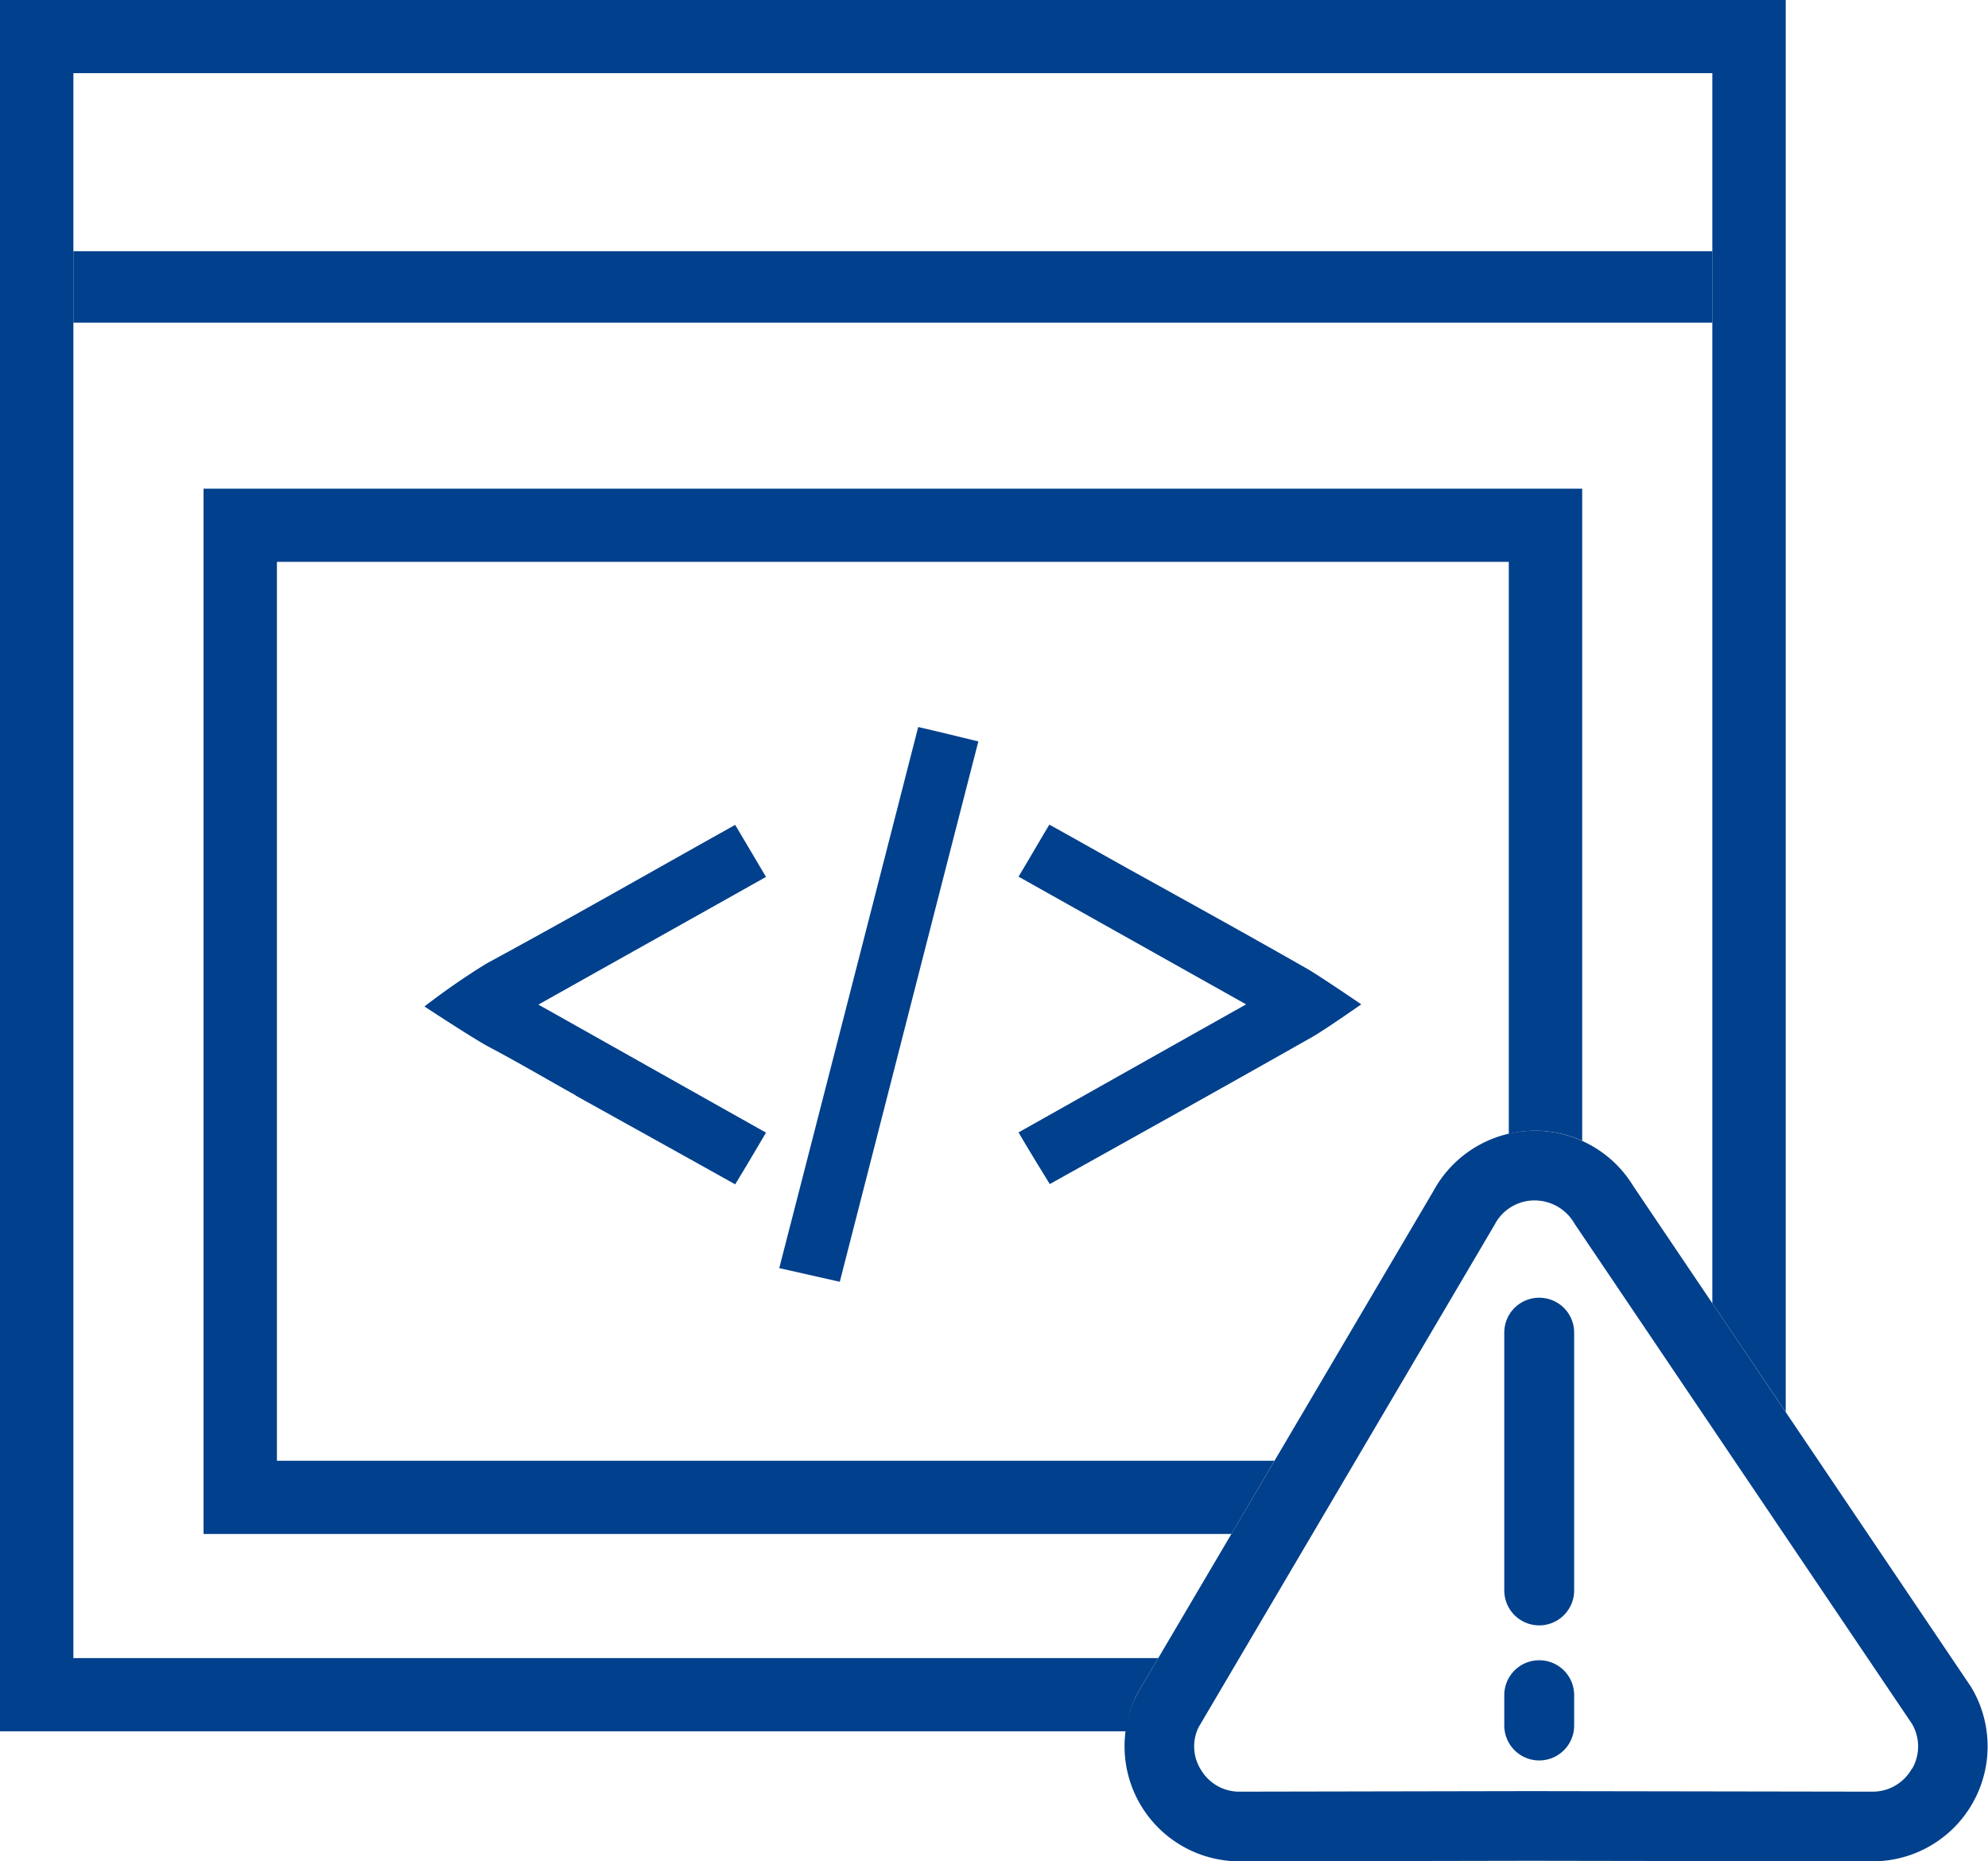
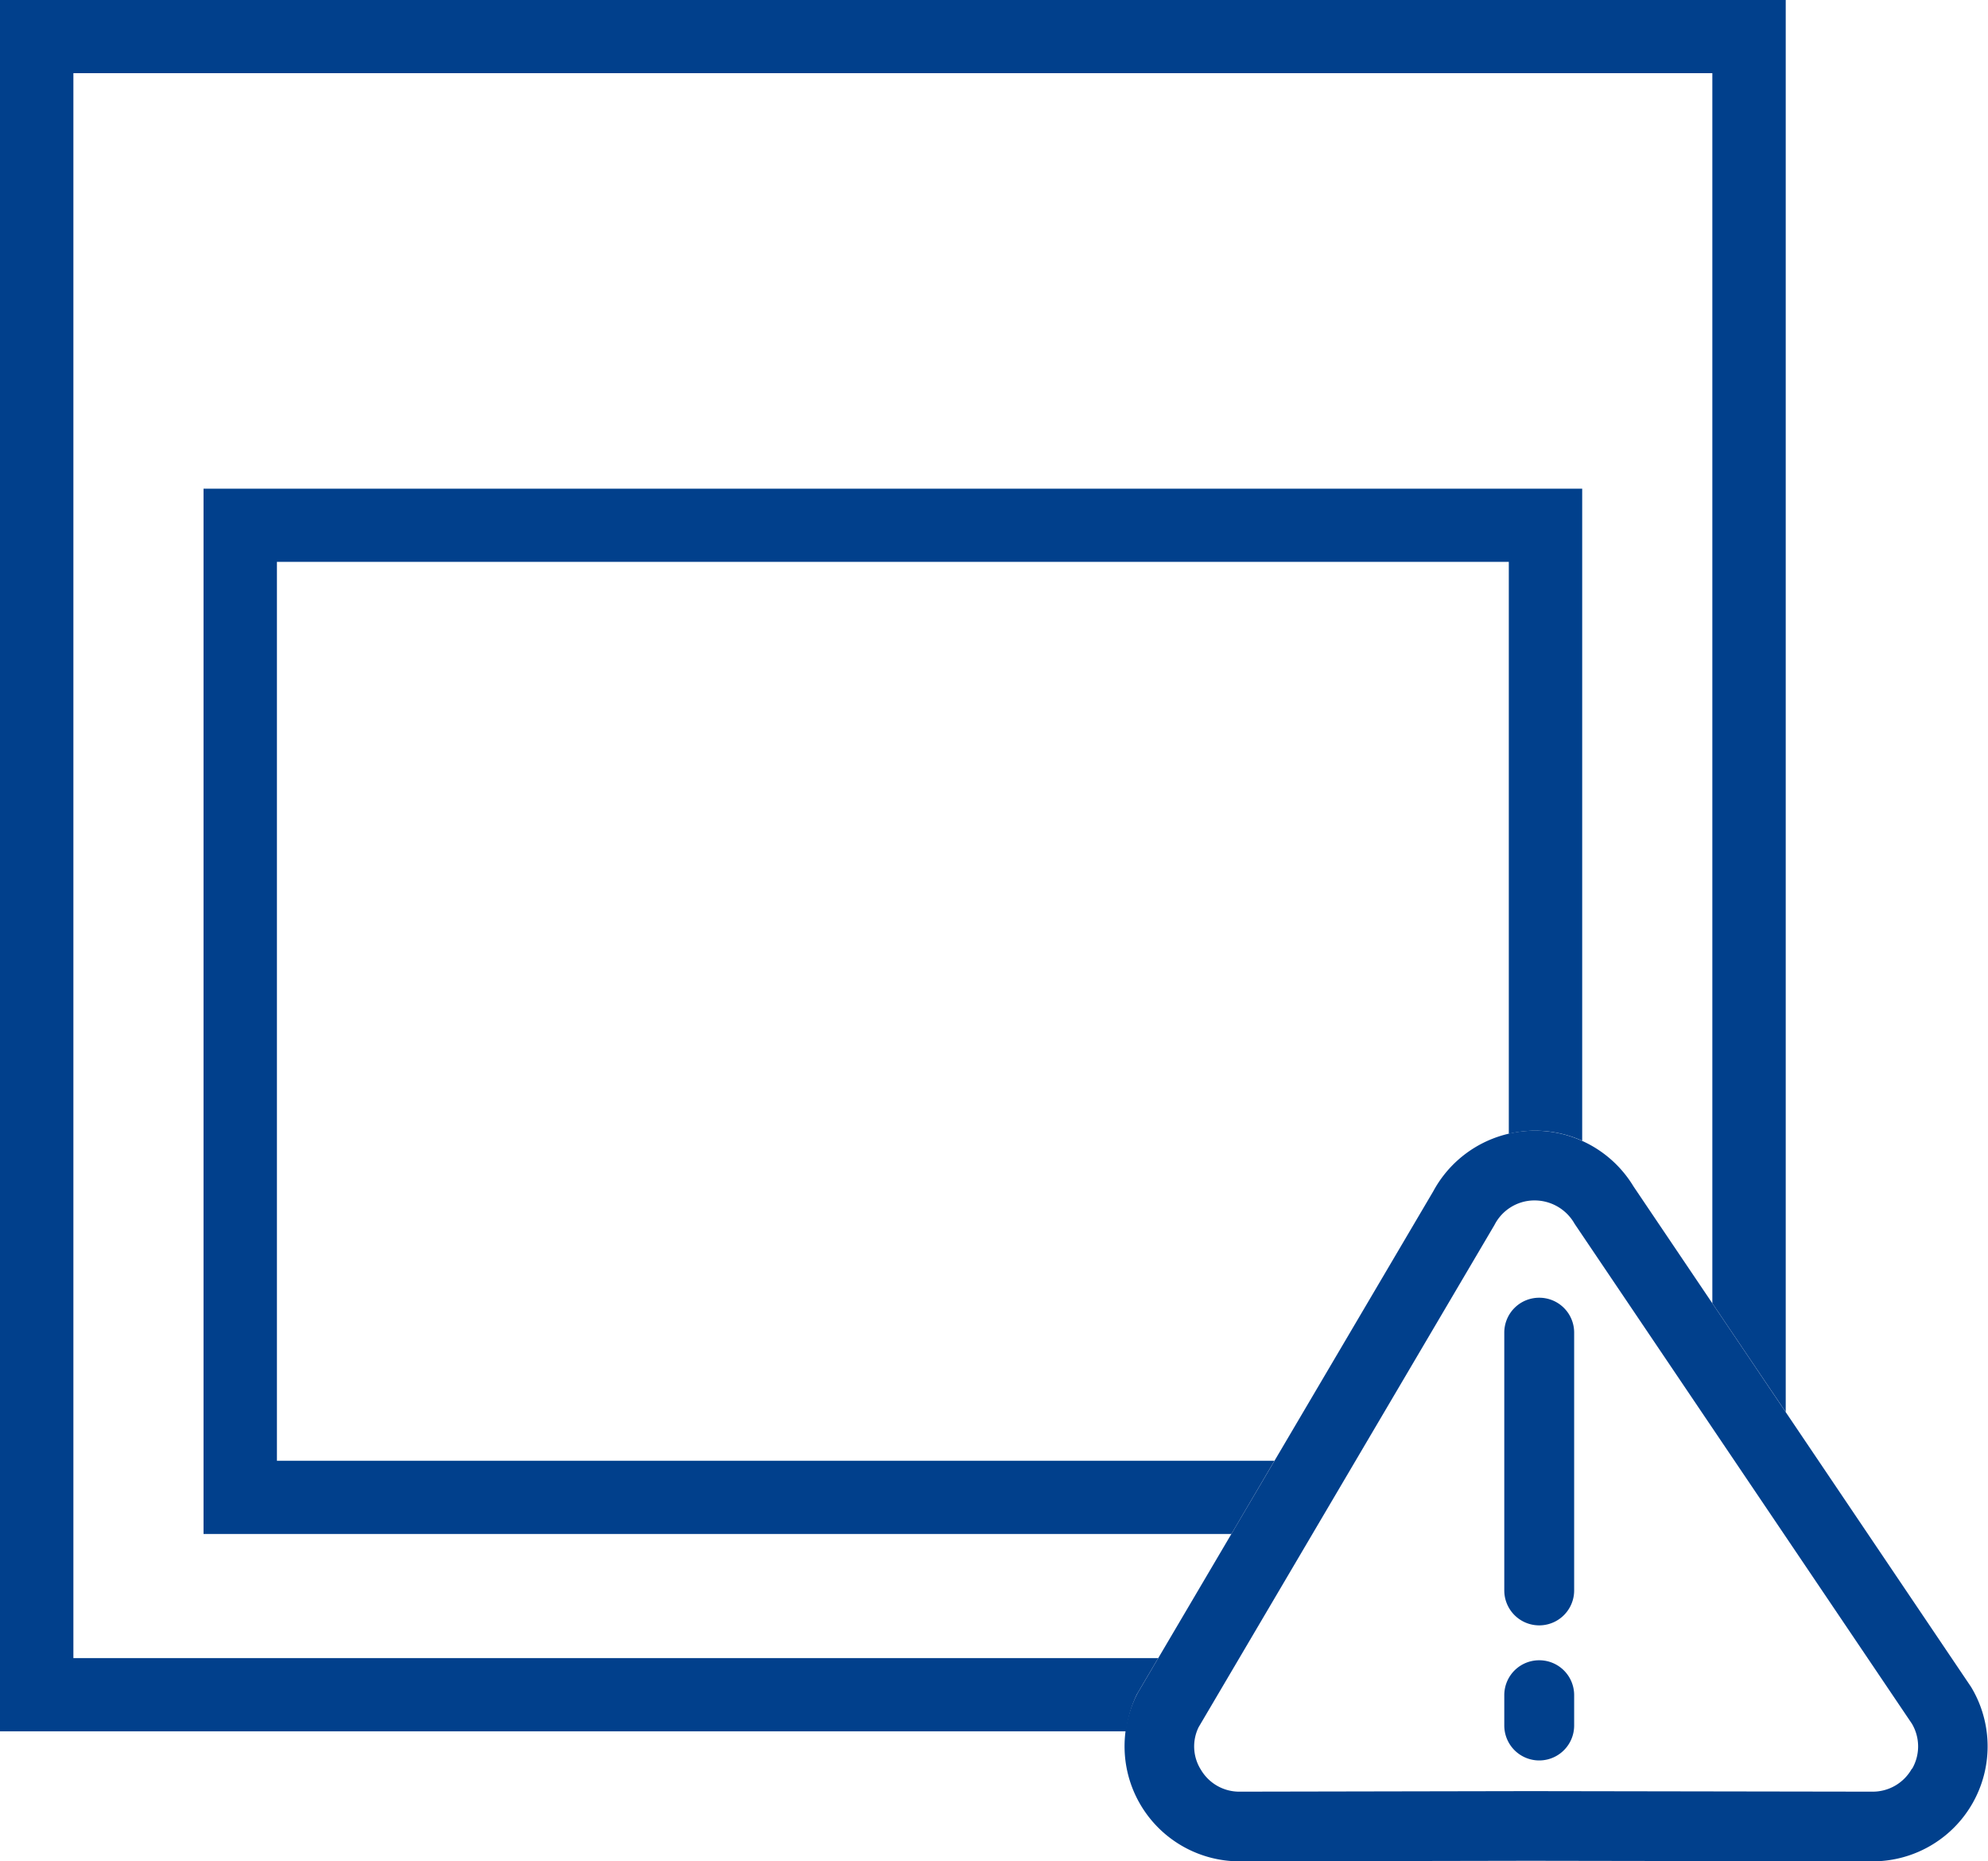
<svg xmlns="http://www.w3.org/2000/svg" width="47" height="44" viewBox="0 0 47 44">
  <defs>
    <clipPath id="clip-path">
      <rect id="Rectangle_10059" data-name="Rectangle 10059" width="47" height="44" fill="none" />
    </clipPath>
  </defs>
  <g id="Group_15435" data-name="Group 15435" transform="translate(0 0)">
    <g id="Group_15434" data-name="Group 15434" transform="translate(0 0)" clip-path="url(#clip-path)">
-       <path id="Path_124687" data-name="Path 124687" d="M26.933,31.663c2.095-1.168,4.143-2.308,6.173-3.459.268-.143,1.191-.79,1.191-.79s-.978-.665-1.255-.826c-1.4-.8-2.815-1.581-4.227-2.363-.628-.35-1.246-.7-1.892-1.059-.259.431-.47.8-.729,1.23l5.381,3.019c-1.854,1.041-3.609,2.03-5.381,3.027.259.441.49.817.739,1.222ZM15.72,29.569c1.246.692,2.492,1.383,3.775,2.1.259-.422.48-.8.729-1.222-1.808-1.014-3.553-2-5.381-3.026,1.838-1.033,3.591-2.012,5.381-3.019-.267-.449-.488-.826-.729-1.23-1.993,1.114-3.922,2.218-5.879,3.278a16.87,16.87,0,0,0-1.467,1.015s1.107.727,1.5.943c.7.368,1.384.773,2.076,1.158M25.244,21.2c-.48-.117-.914-.225-1.422-.341-1.1,4.293-2.187,8.524-3.285,12.791l1.431.323c1.1-4.285,2.177-8.506,3.276-12.773" transform="translate(-2.114 -3.673)" fill="#01408c" />
      <path id="Path_124688" data-name="Path 124688" d="M26.891,40.03l.491-.834H1.735V1.73H40.483V30.808l1.735,2.57V0H0V40.926H26.626a2.678,2.678,0,0,1,.265-.9" transform="translate(0 0)" fill="#01408c" />
      <path id="Path_124689" data-name="Path 124689" d="M31.144,37H7.561V15.751H36.685v13.52a2.813,2.813,0,0,1,.524-.072,2.738,2.738,0,0,1,1.211.236V14.021H5.826v24.71h24.3Z" transform="translate(-1.014 -2.469)" fill="#01408c" />
      <path id="Path_124690" data-name="Path 124690" d="M52.2,45.592,44.218,33.758a2.727,2.727,0,0,0-4.732.115L32.491,45.745a2.719,2.719,0,0,0,2.419,3.969h.007l6.845-.013,8.1.013h.007A2.718,2.718,0,0,0,52.2,45.592m-1.4,1.932a1.06,1.06,0,0,1-.934.543h0l-8.106-.013-6.848.013h0a1.052,1.052,0,0,1-.917-.513,1.032,1.032,0,0,1-.057-1.012l6.995-11.873a1.063,1.063,0,0,1,.918-.578h.037a1.085,1.085,0,0,1,.939.553L50.8,46.459a1.055,1.055,0,0,1,.007,1.065" transform="translate(-5.6 -5.714)" fill="#01408c" />
      <path id="Path_124691" data-name="Path 124691" d="M43.882,37.235a.824.824,0,0,0-.826.824v6.095a.826.826,0,0,0,1.652,0V38.059a.824.824,0,0,0-.826-.824" transform="translate(-7.492 -6.558)" fill="#01408c" />
      <path id="Path_124692" data-name="Path 124692" d="M43.882,47.638a.824.824,0,0,0-.826.824v.718a.826.826,0,0,0,1.652,0v-.718a.824.824,0,0,0-.826-.824" transform="translate(-7.492 -8.391)" fill="#01408c" />
-       <rect id="Rectangle_10058" data-name="Rectangle 10058" width="38.749" height="1.689" transform="translate(1.735 5.938)" fill="#01408c" />
    </g>
  </g>
</svg>